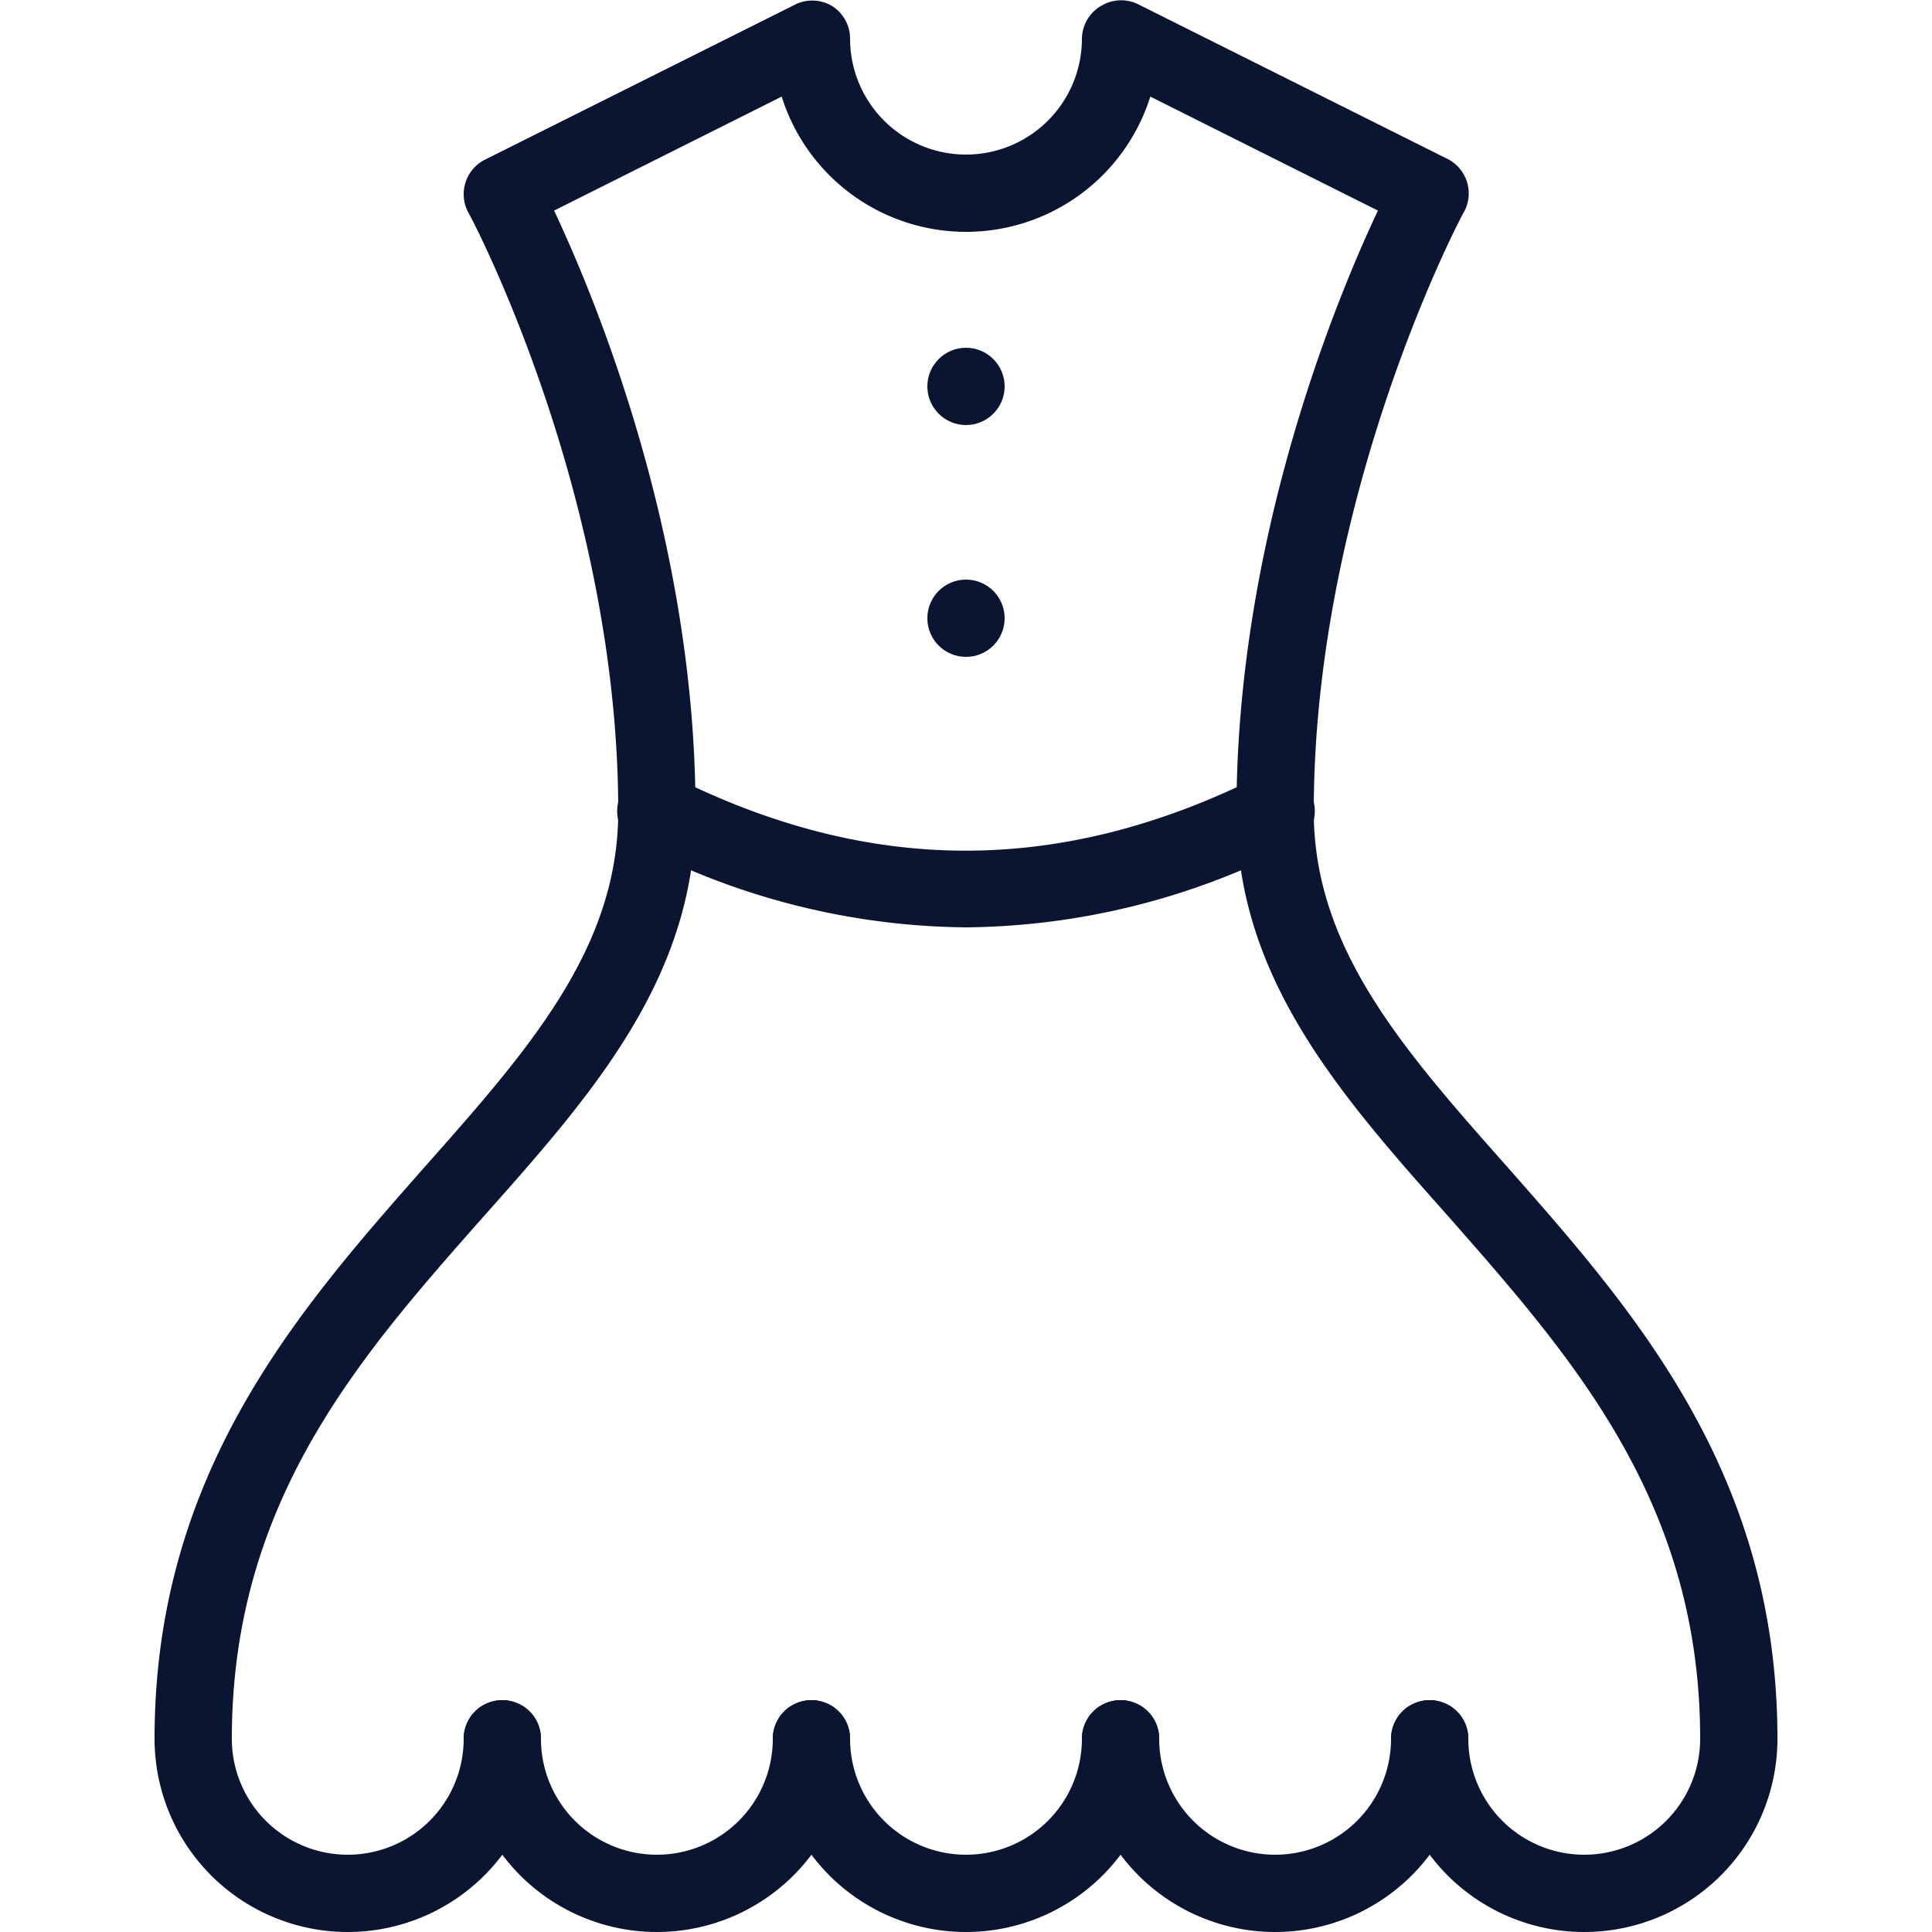
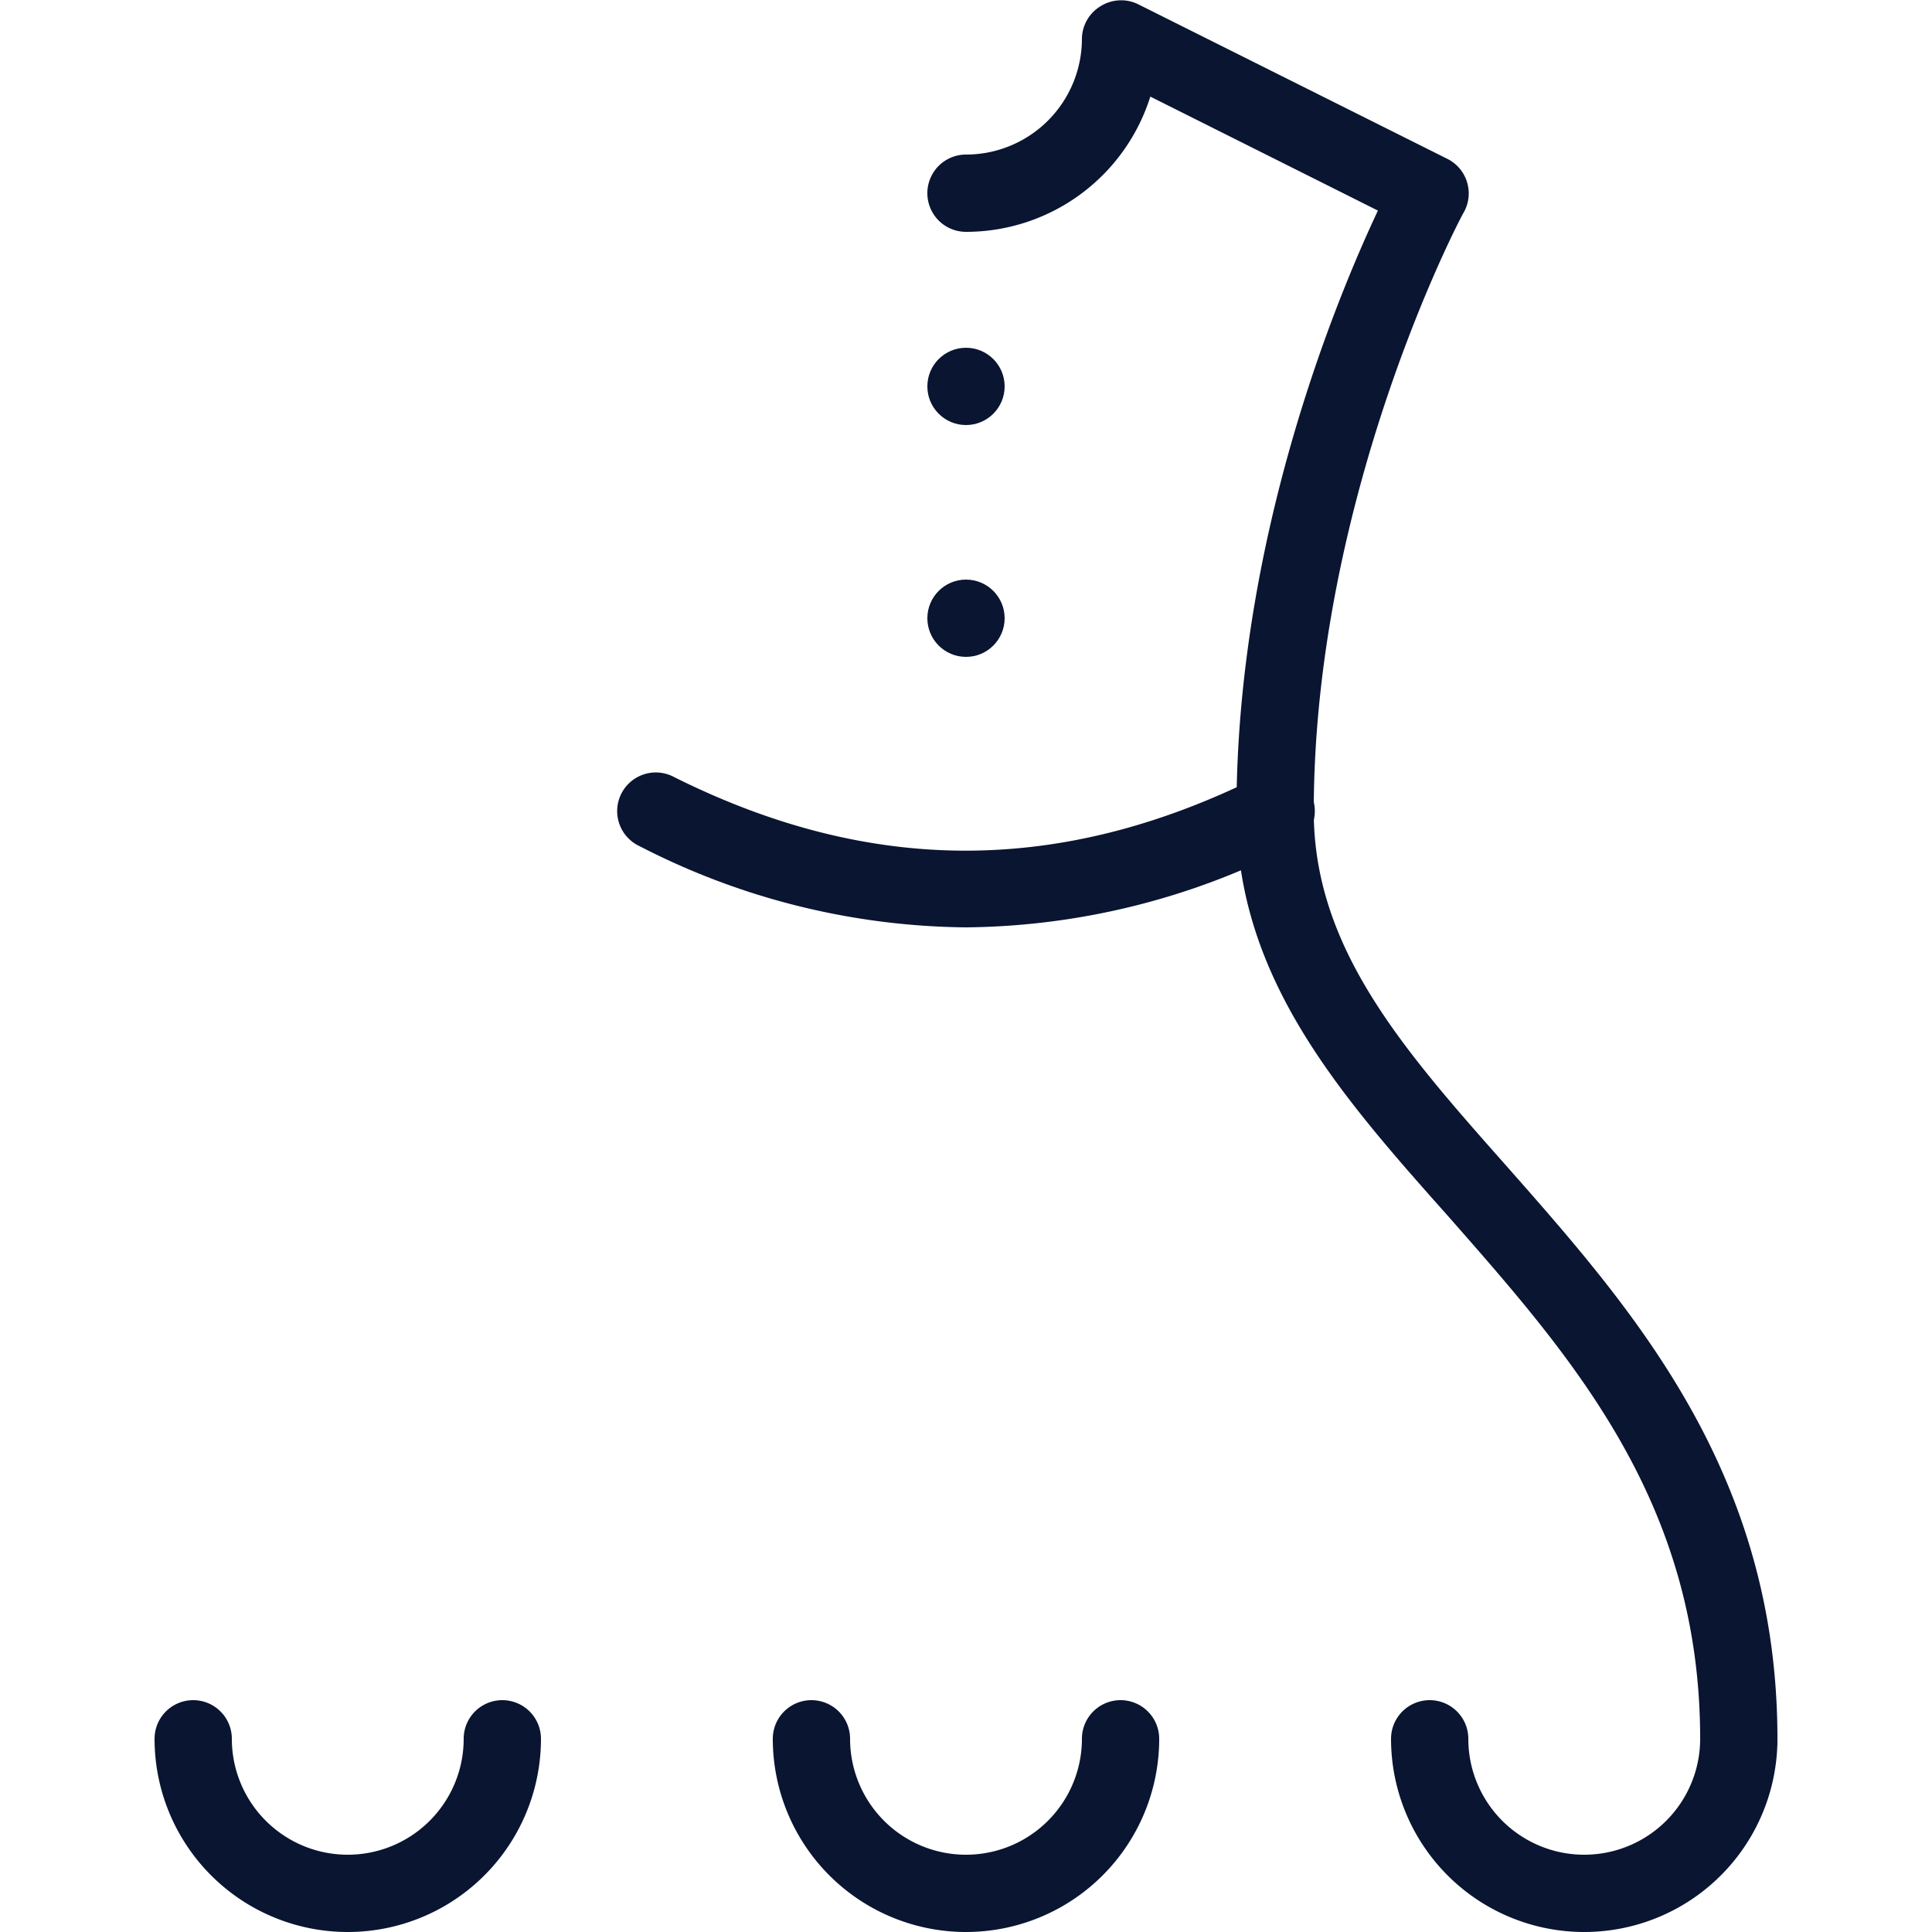
<svg xmlns="http://www.w3.org/2000/svg" viewBox="0 0 100 100" id="dress">
  <circle cx="50" cy="20" r="2" fill="#091531" />
  <circle cx="50" cy="32" r="2" fill="#091531" />
-   <path fill="#091531" d="M10,92a2,2,0,0,1-2-2c0-13.77,7.45-22.19,14-29.62C27.37,54.32,32,49.08,32,42c0-16.43-7.68-30.91-7.76-31a2,2,0,0,1,.87-2.74l16-8A2,2,0,0,1,43.05.3,2,2,0,0,1,44,2a6,6,0,0,0,6,6,2,2,0,0,1,0,4,10,10,0,0,1-9.54-7L28.68,10.9C30.83,15.47,36,27.91,36,42c0,8.6-5.34,14.64-11,21-6.4,7.24-13,14.72-13,27A2,2,0,0,1,10,92Z" />
  <path fill="#091531" d="M90 92a2 2 0 01-2-2c0-12.25-6.61-19.73-13-27C69.34 56.64 64 50.6 64 42c0-14.09 5.17-26.53 7.32-31.1L59.54 5A10 10 0 0150 12a2 2 0 010-4 6 6 0 006-6A2 2 0 0157 .3 2 2 0 0158.89.21l16 8A2 2 0 0175.76 11C75.68 11.09 68 25.61 68 42c0 7.08 4.63 12.32 10 18.38C84.55 67.81 92 76.23 92 90A2 2 0 0190 92zM18 100A10 10 0 018 90a2 2 0 014 0 6 6 0 0012 0 2 2 0 014 0A10 10 0 0118 100z" />
-   <path fill="#091531" d="M34,100A10,10,0,0,1,24,90a2,2,0,0,1,4,0,6,6,0,0,0,12,0,2,2,0,0,1,4,0A10,10,0,0,1,34,100Z" />
  <path fill="#091531" d="M50,100A10,10,0,0,1,40,90a2,2,0,0,1,4,0,6,6,0,0,0,12,0,2,2,0,0,1,4,0A10,10,0,0,1,50,100Z" />
-   <path fill="#091531" d="M66,100A10,10,0,0,1,56,90a2,2,0,0,1,4,0,6,6,0,0,0,12,0,2,2,0,0,1,4,0A10,10,0,0,1,66,100Z" />
  <path fill="#091531" d="M82 100A10 10 0 0172 90a2 2 0 014 0 6 6 0 0012 0 2 2 0 014 0A10 10 0 0182 100zM50 48a37.51 37.51 0 01-16.89-4.2 2 2 0 111.78-3.58c10.17 5.08 20 5.08 30.22 0a2 2 0 111.78 3.58A37.51 37.51 0 0150 48z" />
</svg>